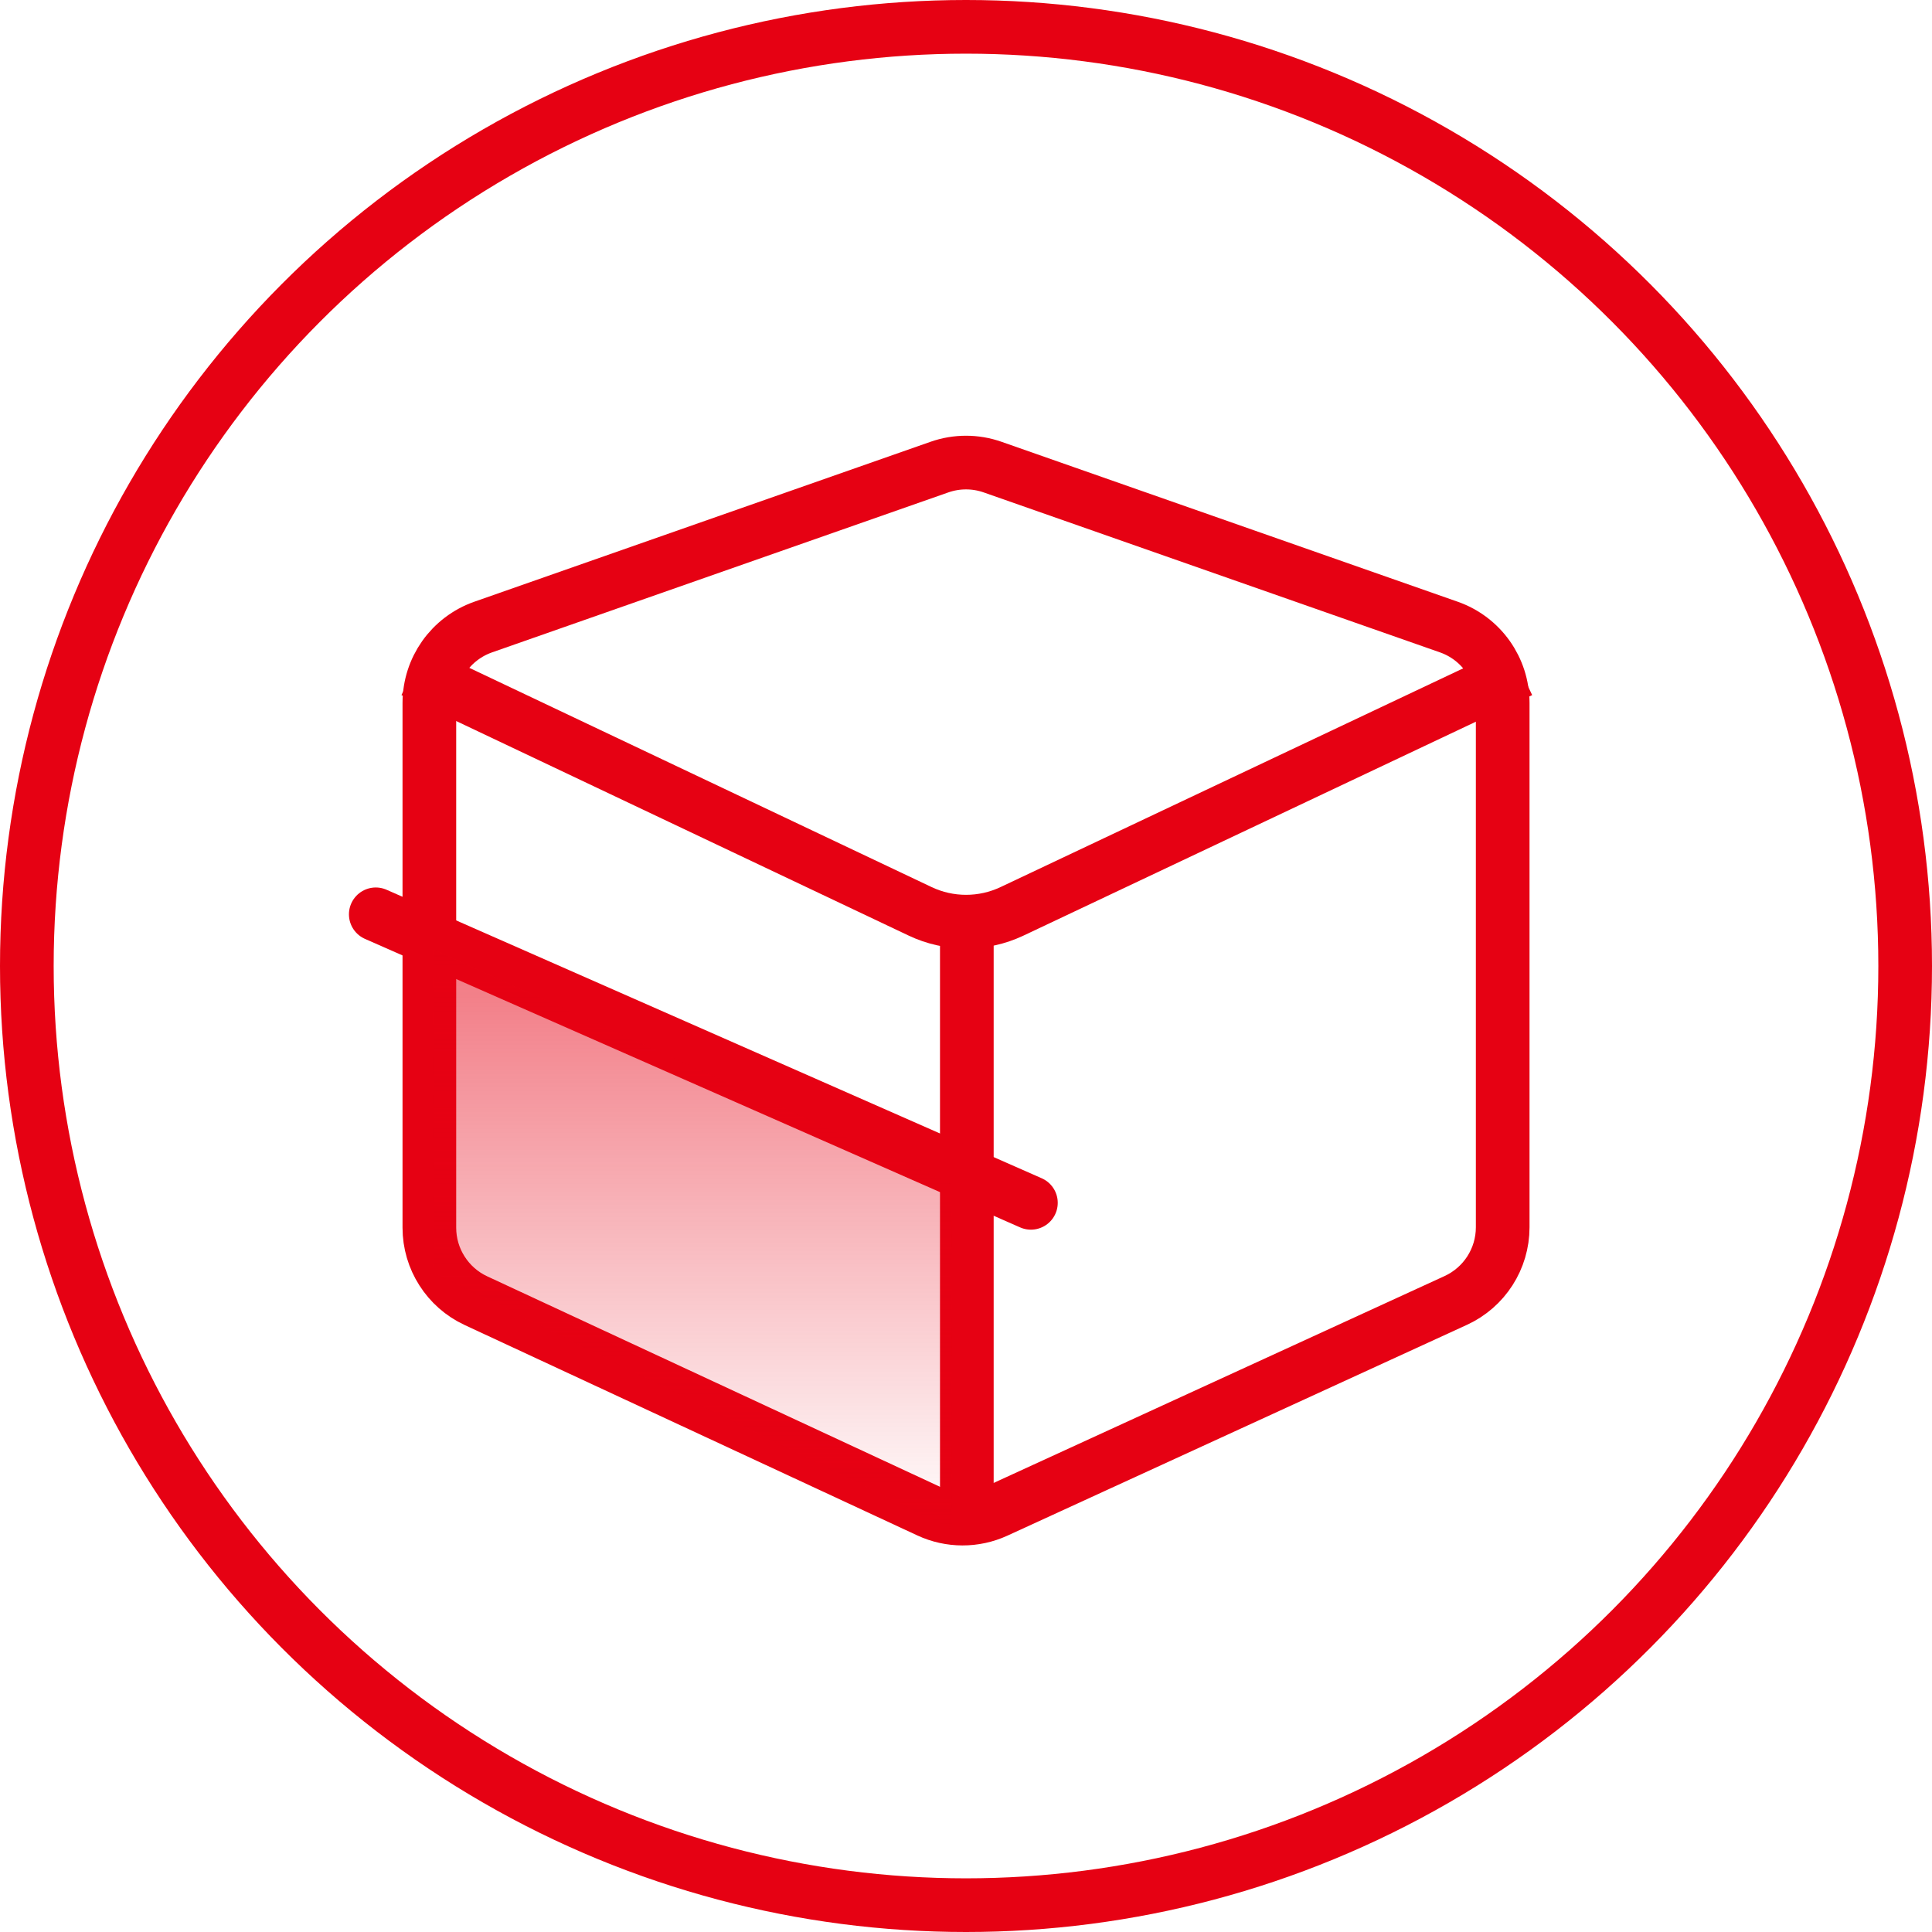
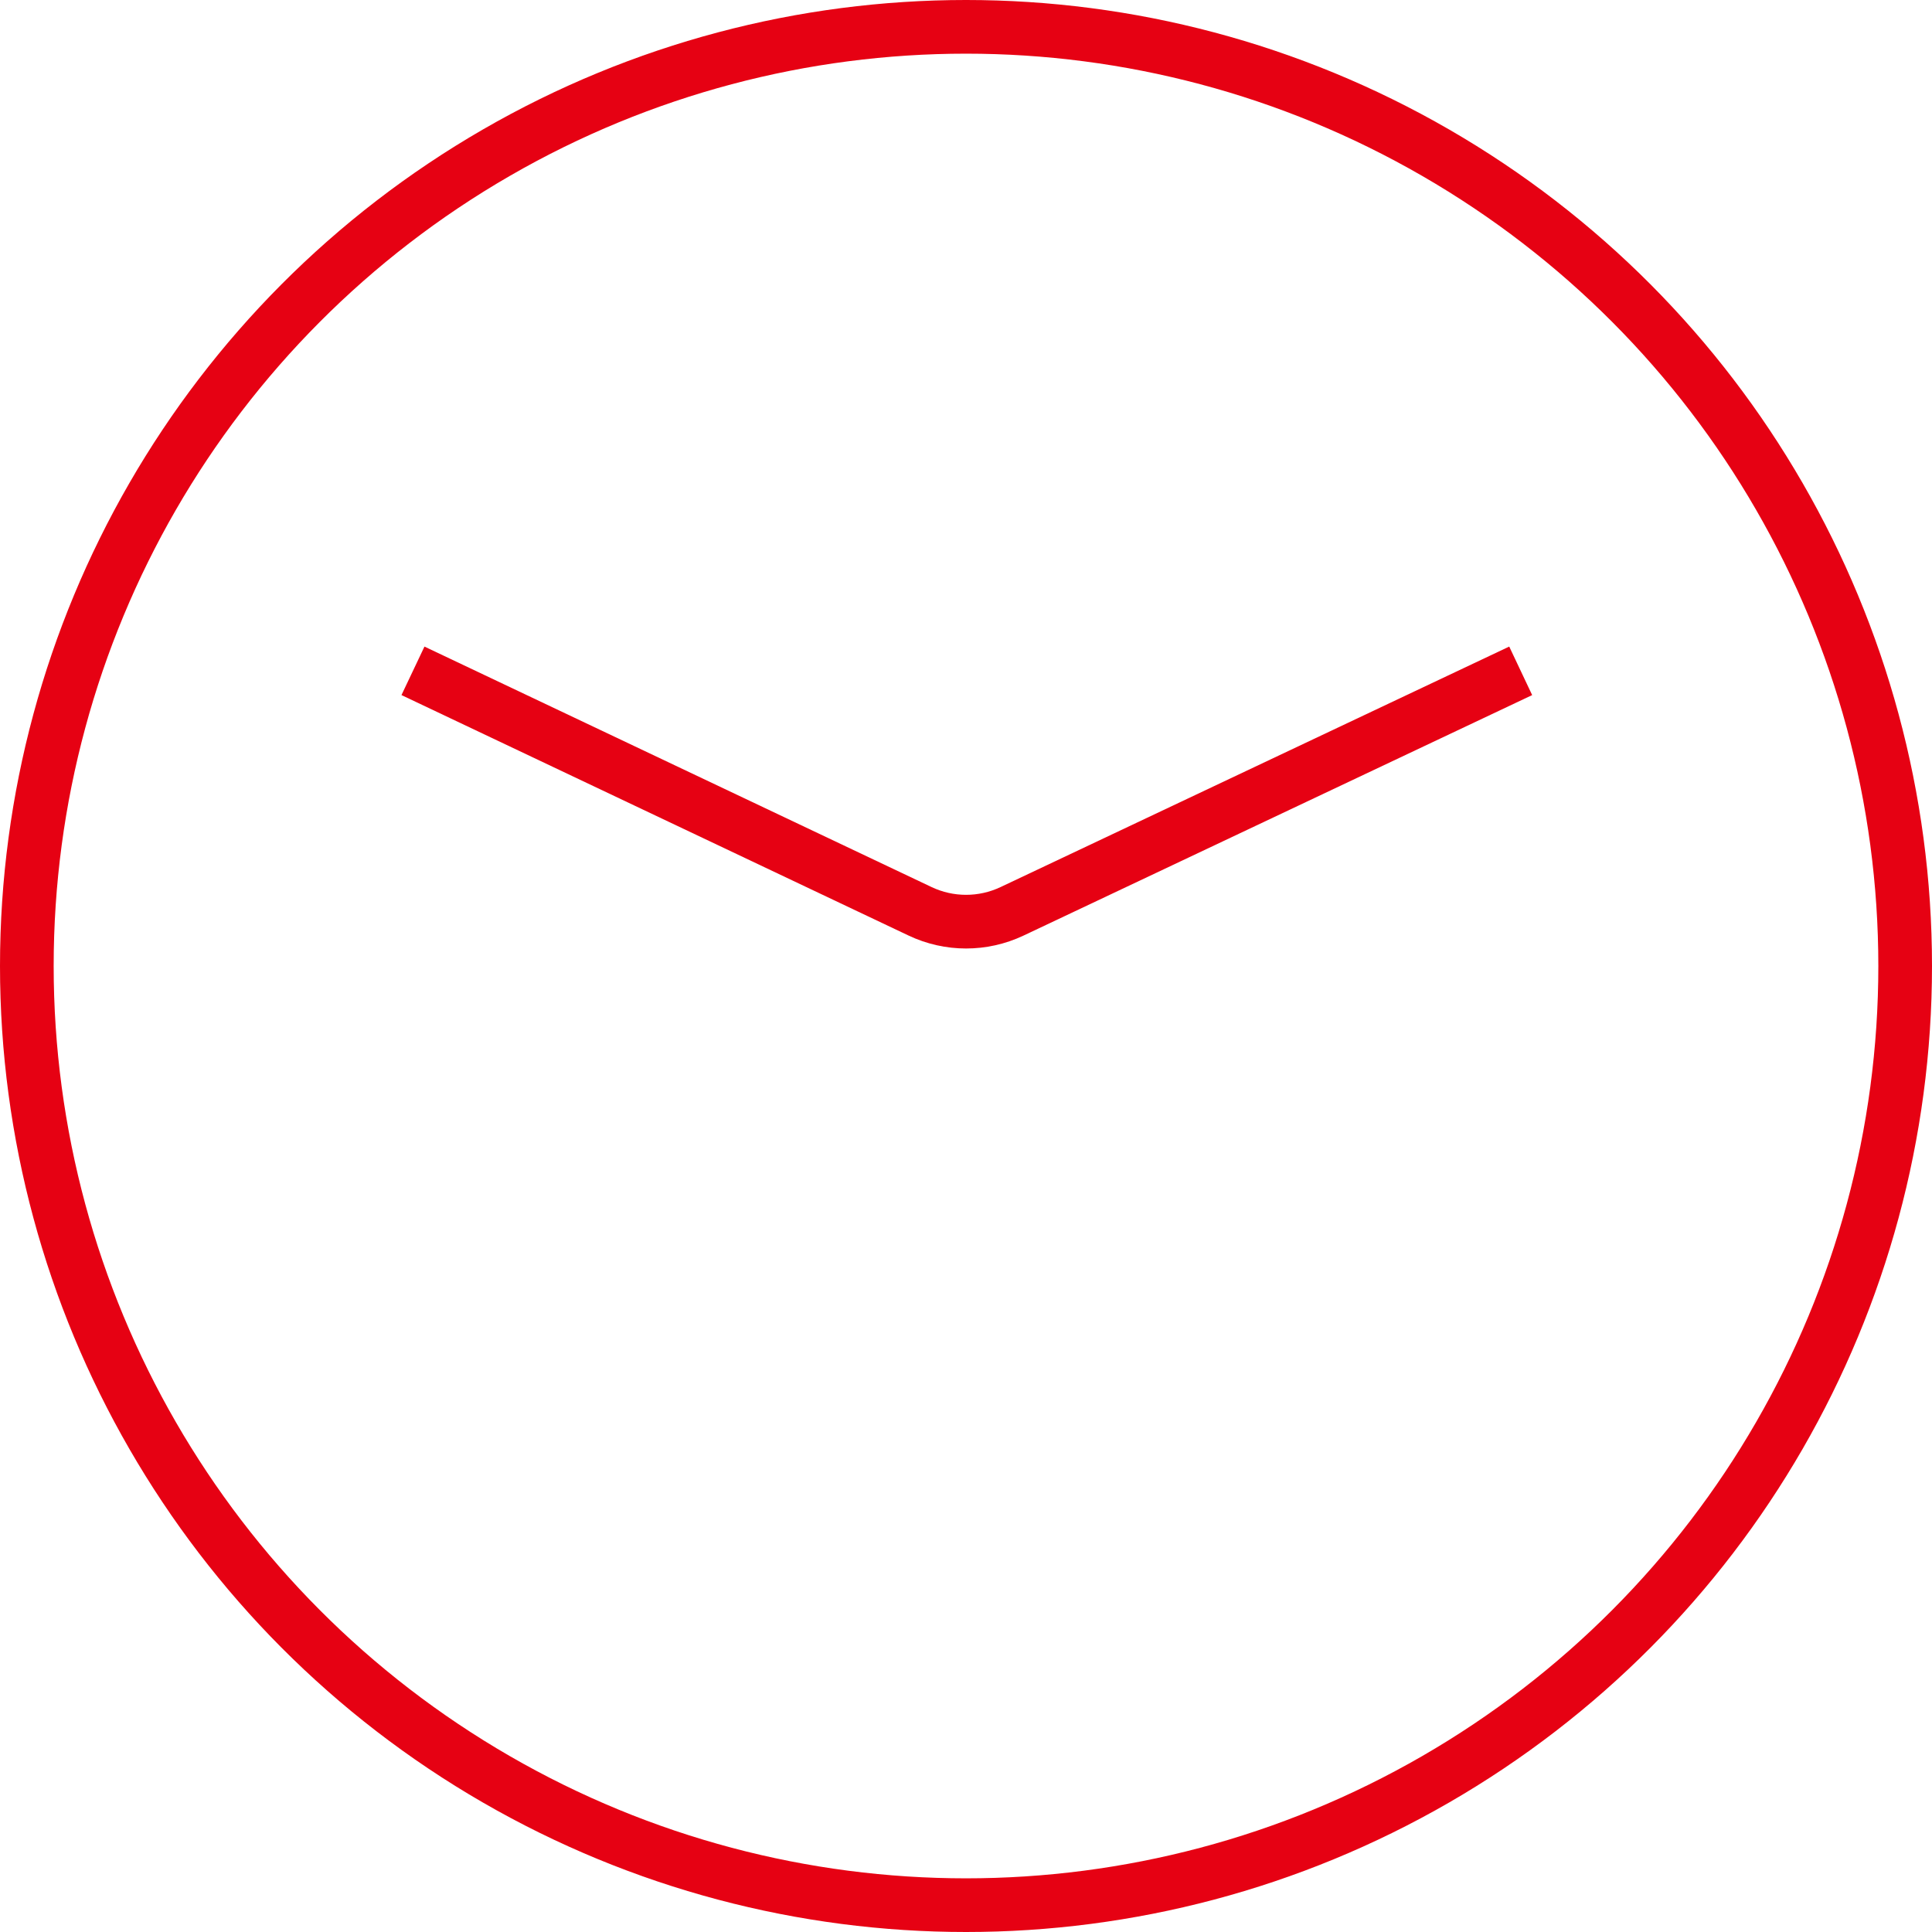
<svg xmlns="http://www.w3.org/2000/svg" width="72px" height="72px" viewBox="0 0 72 72" version="1.1">
  <title>ico-货箱状态分析仪</title>
  <defs>
    <linearGradient x1="50%" y1="0%" x2="50%" y2="100%" id="linearGradient-1">
      <stop stop-color="#FFFFFF" stop-opacity="0.543" offset="0%" />
      <stop stop-color="#FFFFFF" stop-opacity="0" offset="100%" />
    </linearGradient>
    <linearGradient x1="50%" y1="0%" x2="50%" y2="100%" id="linearGradient-2">
      <stop stop-color="#E60113" stop-opacity="0.543" offset="0%" />
      <stop stop-color="#E60113" stop-opacity="0" offset="100%" />
    </linearGradient>
  </defs>
  <g id="2.0" stroke="none" stroke-width="1" fill="none" fill-rule="evenodd">
    <g id="渣土解决方案" transform="translate(-401, -1391)">
      <g id="ico-货箱状态分析仪" transform="translate(437, 1427) scale(-1, 1) translate(-437, -1427)translate(401, 1391)">
        <circle id="椭圆形" stroke="#E60113" stroke-width="2" cx="36" cy="36" r="35" />
        <g id="编组-5" transform="translate(36.498, 37) scale(-1, 1) translate(-36.498, -37)translate(15, 16)">
-           <path d="M21.004,1.408 C21.647,1.182 22.347,1.182 22.989,1.408 L39.989,7.368 C40.591,7.579 41.092,7.968 41.444,8.464 C41.795,8.96 41.997,9.562 41.997,10.199 L41.997,29.737 C41.997,30.323 41.826,30.883 41.522,31.357 C41.218,31.831 40.781,32.219 40.248,32.464 L23.121,40.321 C22.322,40.687 21.402,40.685 20.605,40.315 L3.732,32.472 C3.203,32.226 2.769,31.837 2.468,31.364 C2.166,30.892 1.997,30.335 1.997,29.751 L1.997,10.199 C1.997,9.562 2.198,8.96 2.549,8.464 C2.901,7.968 3.403,7.579 4.004,7.368 Z" id="路径-18" stroke="#E60113" stroke-width="2" />
-           <path d="M1.386,9 L20.285,17.962 C21.369,18.476 22.625,18.476 23.709,17.964 L42.668,9 L42.668,9" id="路径-19" stroke="#E60113" stroke-width="2" />
-           <line x1="22.027" y1="18" x2="22.027" y2="41" id="路径-27" stroke="#E60113" stroke-width="2" />
-           <line x1="0" y1="18.074" x2="24.415" y2="28.826" id="路径-50" stroke="#E60113" stroke-width="2" stroke-linecap="round" />
-           <polygon id="路径-51" fill="url(#linearGradient-2)" points="2.149 19.382 21.463 28.134 21.463 41 2.149 31.429" />
+           <path d="M1.386,9 L20.285,17.962 C21.369,18.476 22.625,18.476 23.709,17.964 L42.668,9" id="路径-19" stroke="#E60113" stroke-width="2" />
        </g>
      </g>
    </g>
  </g>
</svg>